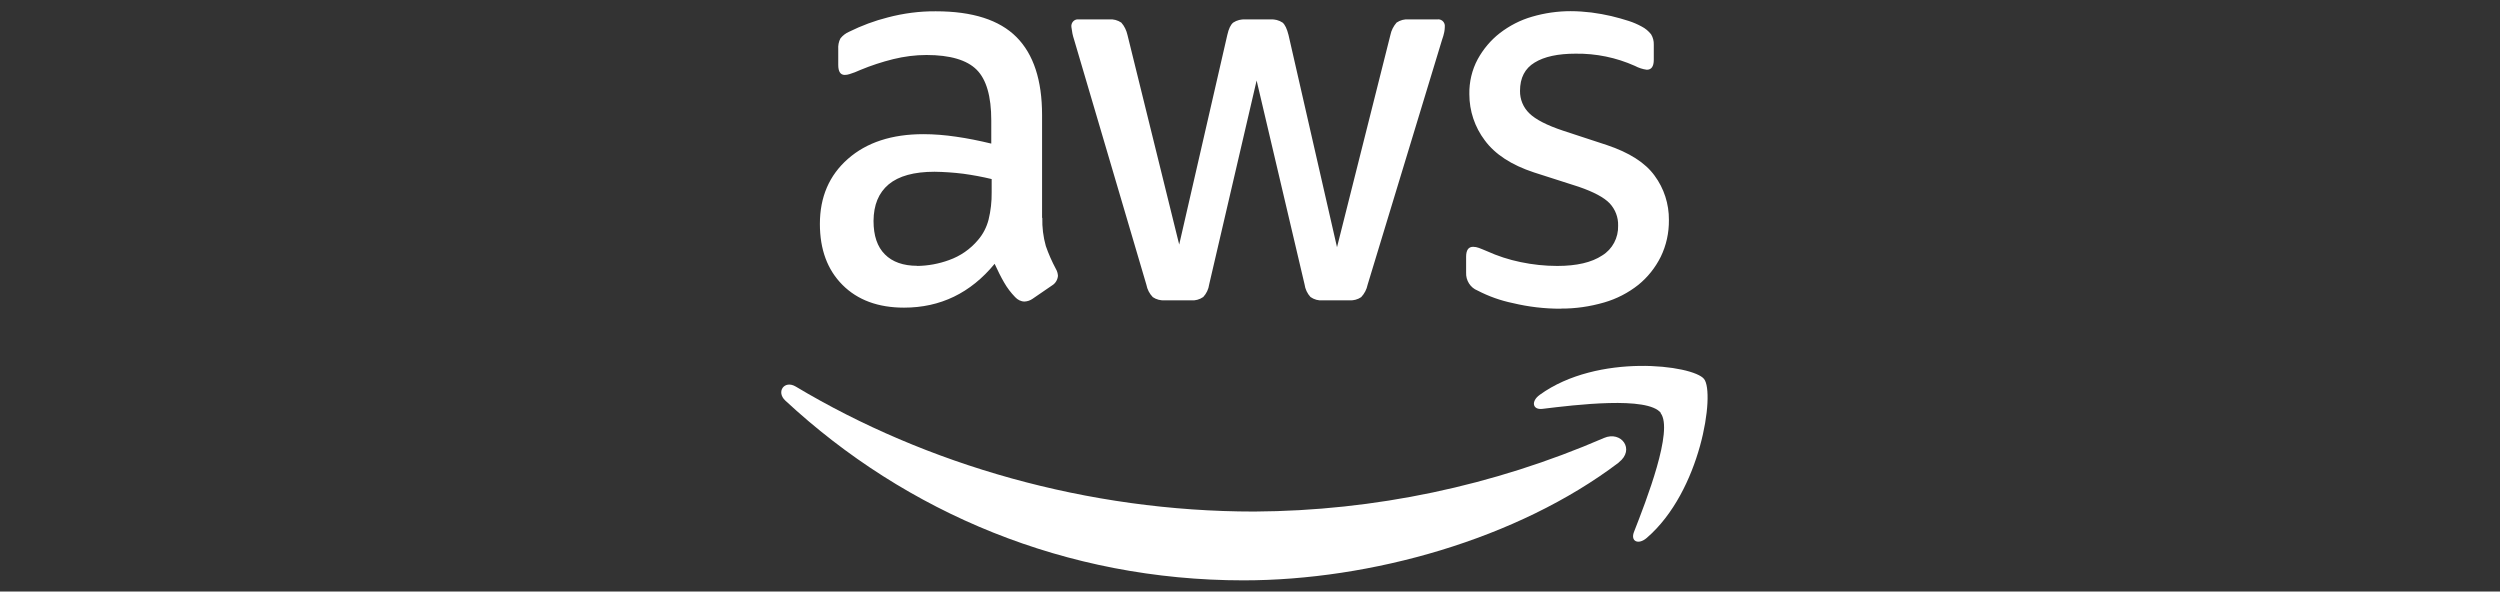
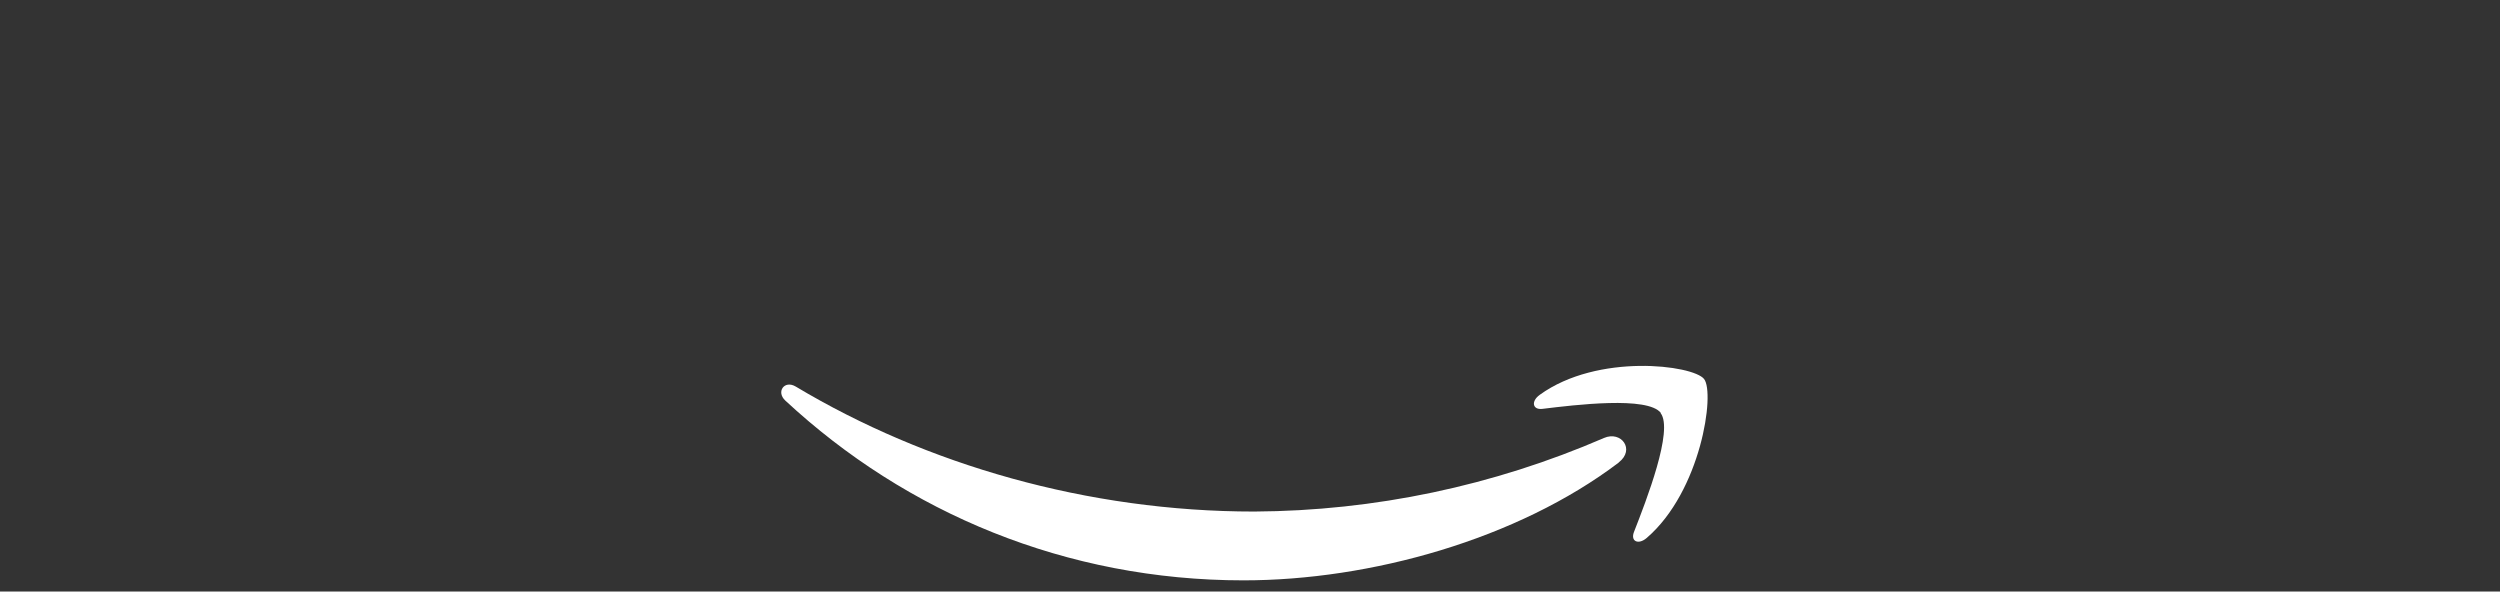
<svg xmlns="http://www.w3.org/2000/svg" width="224px" height="53px" viewBox="0 0 224 53" version="1.1">
  <rect x="0" y="0" width="224" height="53" fill="#333333" stroke="none" />
  <title>Aws-logo-1</title>
  <g id="Aws-logo-1" stroke="none" stroke-width="1" fill="none" fill-rule="evenodd">
    <g id="Group" transform="translate(70, 1)" fill="#FFFFFF" fill-rule="nonzero">
      <g id="Aws-logo">
-         <path d="M23.392,18.508 C23.369,19.365 23.473,20.221 23.705,21.043 C23.948,21.745 24.249,22.423 24.597,23.078 C24.712,23.268 24.782,23.495 24.793,23.721 C24.759,24.078 24.562,24.399 24.261,24.578 L22.524,25.768 C22.304,25.923 22.061,26.006 21.794,26.018 C21.481,26.018 21.18,25.863 20.96,25.625 C20.578,25.232 20.242,24.792 19.964,24.304 C19.687,23.828 19.409,23.268 19.119,22.638 C16.965,25.256 14.255,26.565 11.001,26.565 C8.685,26.565 6.844,25.887 5.489,24.53 C4.134,23.173 3.462,21.352 3.462,19.067 C3.462,16.651 4.296,14.711 5.975,13.235 C7.655,11.759 9.901,11.021 12.738,11.021 C13.711,11.021 14.695,11.105 15.657,11.247 C16.676,11.39 17.729,11.604 18.818,11.866 L18.818,9.783 C18.818,7.629 18.378,6.118 17.509,5.249 C16.641,4.38 15.135,3.928 13.016,3.928 C12.009,3.928 11.013,4.059 10.04,4.297 C9.033,4.547 8.048,4.868 7.075,5.273 C6.763,5.415 6.439,5.546 6.114,5.642 C5.975,5.689 5.825,5.713 5.686,5.713 C5.304,5.713 5.107,5.415 5.107,4.82 L5.107,3.428 C5.084,3.083 5.142,2.737 5.304,2.44 C5.512,2.178 5.778,1.976 6.08,1.845 C7.191,1.297 8.361,0.857 9.554,0.559 C10.955,0.19 12.402,-1.42417328e-13 13.85,0.012 C17.139,0.012 19.548,0.786 21.076,2.321 C22.605,3.856 23.369,6.189 23.369,9.295 L23.369,18.531 L23.392,18.508 Z M12.182,22.828 C13.155,22.816 14.116,22.638 15.031,22.304 C16.039,21.947 16.942,21.328 17.637,20.495 C18.088,19.972 18.401,19.353 18.575,18.686 C18.772,17.889 18.864,17.056 18.853,16.234 L18.853,15.044 C18.019,14.842 17.174,14.687 16.317,14.568 C15.46,14.461 14.591,14.401 13.734,14.389 C11.893,14.389 10.526,14.77 9.623,15.52 C8.72,16.282 8.28,17.365 8.268,18.793 C8.268,20.114 8.604,21.114 9.287,21.793 C9.959,22.471 10.932,22.816 12.182,22.816 L12.182,22.816 L12.182,22.828 Z M34.359,25.911 C33.988,25.934 33.606,25.839 33.293,25.625 C32.992,25.316 32.796,24.935 32.714,24.506 L26.241,2.559 C26.114,2.19 26.044,1.809 25.998,1.428 C25.952,1.095 26.172,0.786 26.496,0.738 C26.554,0.738 26.612,0.738 26.67,0.738 L29.379,0.738 C29.761,0.702 30.144,0.809 30.468,1.024 C30.746,1.333 30.931,1.726 31.024,2.142 L35.656,20.912 L39.964,2.142 C40.091,1.571 40.265,1.214 40.496,1.024 C40.821,0.809 41.214,0.714 41.597,0.738 L43.82,0.738 C44.214,0.714 44.596,0.809 44.92,1.024 C45.14,1.214 45.314,1.583 45.453,2.142 L49.796,21.15 L54.578,2.142 C54.659,1.726 54.856,1.345 55.134,1.024 C55.458,0.809 55.84,0.702 56.223,0.738 L58.782,0.738 C59.106,0.69 59.407,0.916 59.454,1.25 C59.454,1.309 59.454,1.369 59.454,1.428 C59.454,1.583 59.43,1.726 59.407,1.869 C59.361,2.107 59.291,2.333 59.21,2.559 L52.54,24.506 C52.459,24.923 52.251,25.316 51.961,25.625 C51.648,25.839 51.278,25.934 50.896,25.911 L48.522,25.911 C48.128,25.946 47.746,25.839 47.422,25.613 C47.132,25.304 46.947,24.899 46.889,24.482 L42.593,6.213 L38.343,24.482 C38.285,24.911 38.099,25.304 37.81,25.613 C37.486,25.839 37.092,25.946 36.71,25.911 L34.347,25.911 L34.359,25.911 Z M69.818,26.66 C68.382,26.66 66.958,26.494 65.568,26.161 C64.456,25.934 63.391,25.554 62.383,25.03 C61.746,24.78 61.33,24.125 61.364,23.423 L61.364,22.007 C61.364,21.412 61.573,21.114 61.99,21.114 C62.163,21.114 62.337,21.15 62.499,21.209 C62.673,21.269 62.916,21.376 63.206,21.495 C64.178,21.935 65.197,22.269 66.24,22.483 C67.317,22.709 68.417,22.828 69.529,22.828 C71.266,22.828 72.609,22.519 73.558,21.888 C74.473,21.328 75.018,20.305 74.983,19.21 C75.006,18.472 74.728,17.758 74.23,17.222 C73.732,16.698 72.806,16.199 71.451,15.734 L67.444,14.449 C65.417,13.782 63.947,12.818 63.032,11.569 C62.14,10.39 61.654,8.938 61.654,7.451 C61.631,6.356 61.885,5.261 62.407,4.297 C62.905,3.392 63.576,2.595 64.387,1.964 C65.255,1.297 66.228,0.797 67.259,0.5 C68.394,0.167 69.563,0 70.733,0 C71.358,0 71.972,0.048 72.586,0.119 C73.211,0.202 73.813,0.309 74.369,0.44 C74.925,0.571 75.458,0.726 75.944,0.881 C76.349,1.012 76.732,1.178 77.102,1.381 C77.426,1.547 77.704,1.785 77.936,2.071 C78.11,2.357 78.191,2.678 78.179,3.011 L78.179,4.356 C78.179,4.951 77.971,5.249 77.554,5.249 C77.183,5.201 76.824,5.082 76.488,4.904 C74.809,4.154 73.003,3.785 71.173,3.809 C69.598,3.809 68.37,4.07 67.502,4.606 C66.633,5.13 66.193,5.975 66.193,7.141 C66.182,7.903 66.483,8.629 67.027,9.153 C67.583,9.7 68.591,10.224 70.061,10.712 L73.975,11.997 C75.967,12.664 77.403,13.568 78.249,14.735 C79.094,15.877 79.546,17.27 79.534,18.71 C79.546,19.853 79.302,20.983 78.804,22.007 C78.318,22.983 77.635,23.84 76.801,24.518 C75.886,25.244 74.844,25.78 73.732,26.101 C72.458,26.47 71.15,26.66 69.83,26.649 L69.83,26.649 L69.818,26.66 Z" id="Shape" />
        <path d="M75.041,40.443 C65.95,47.334 52.772,51 41.423,51 C25.523,51 11.198,44.954 0.37,34.897 C-0.487,34.111 0.278,33.028 1.297,33.635 C12.993,40.633 27.445,44.835 42.384,44.835 C53.154,44.775 63.796,42.538 73.721,38.241 C75.261,37.575 76.535,39.277 75.041,40.431 L75.041,40.443 Z" id="Path" />
        <path d="M78.816,36.004 C77.646,34.48 71.127,35.277 68.197,35.635 C67.305,35.742 67.166,34.944 67.965,34.373 C73.165,30.612 81.688,31.707 82.684,32.957 C83.68,34.206 82.417,43.014 77.542,47.203 C76.789,47.846 76.071,47.501 76.407,46.656 C77.507,43.847 79.962,37.539 78.793,36.015 L78.816,36.004 Z" id="Path" />
      </g>
    </g>
  </g>
</svg>